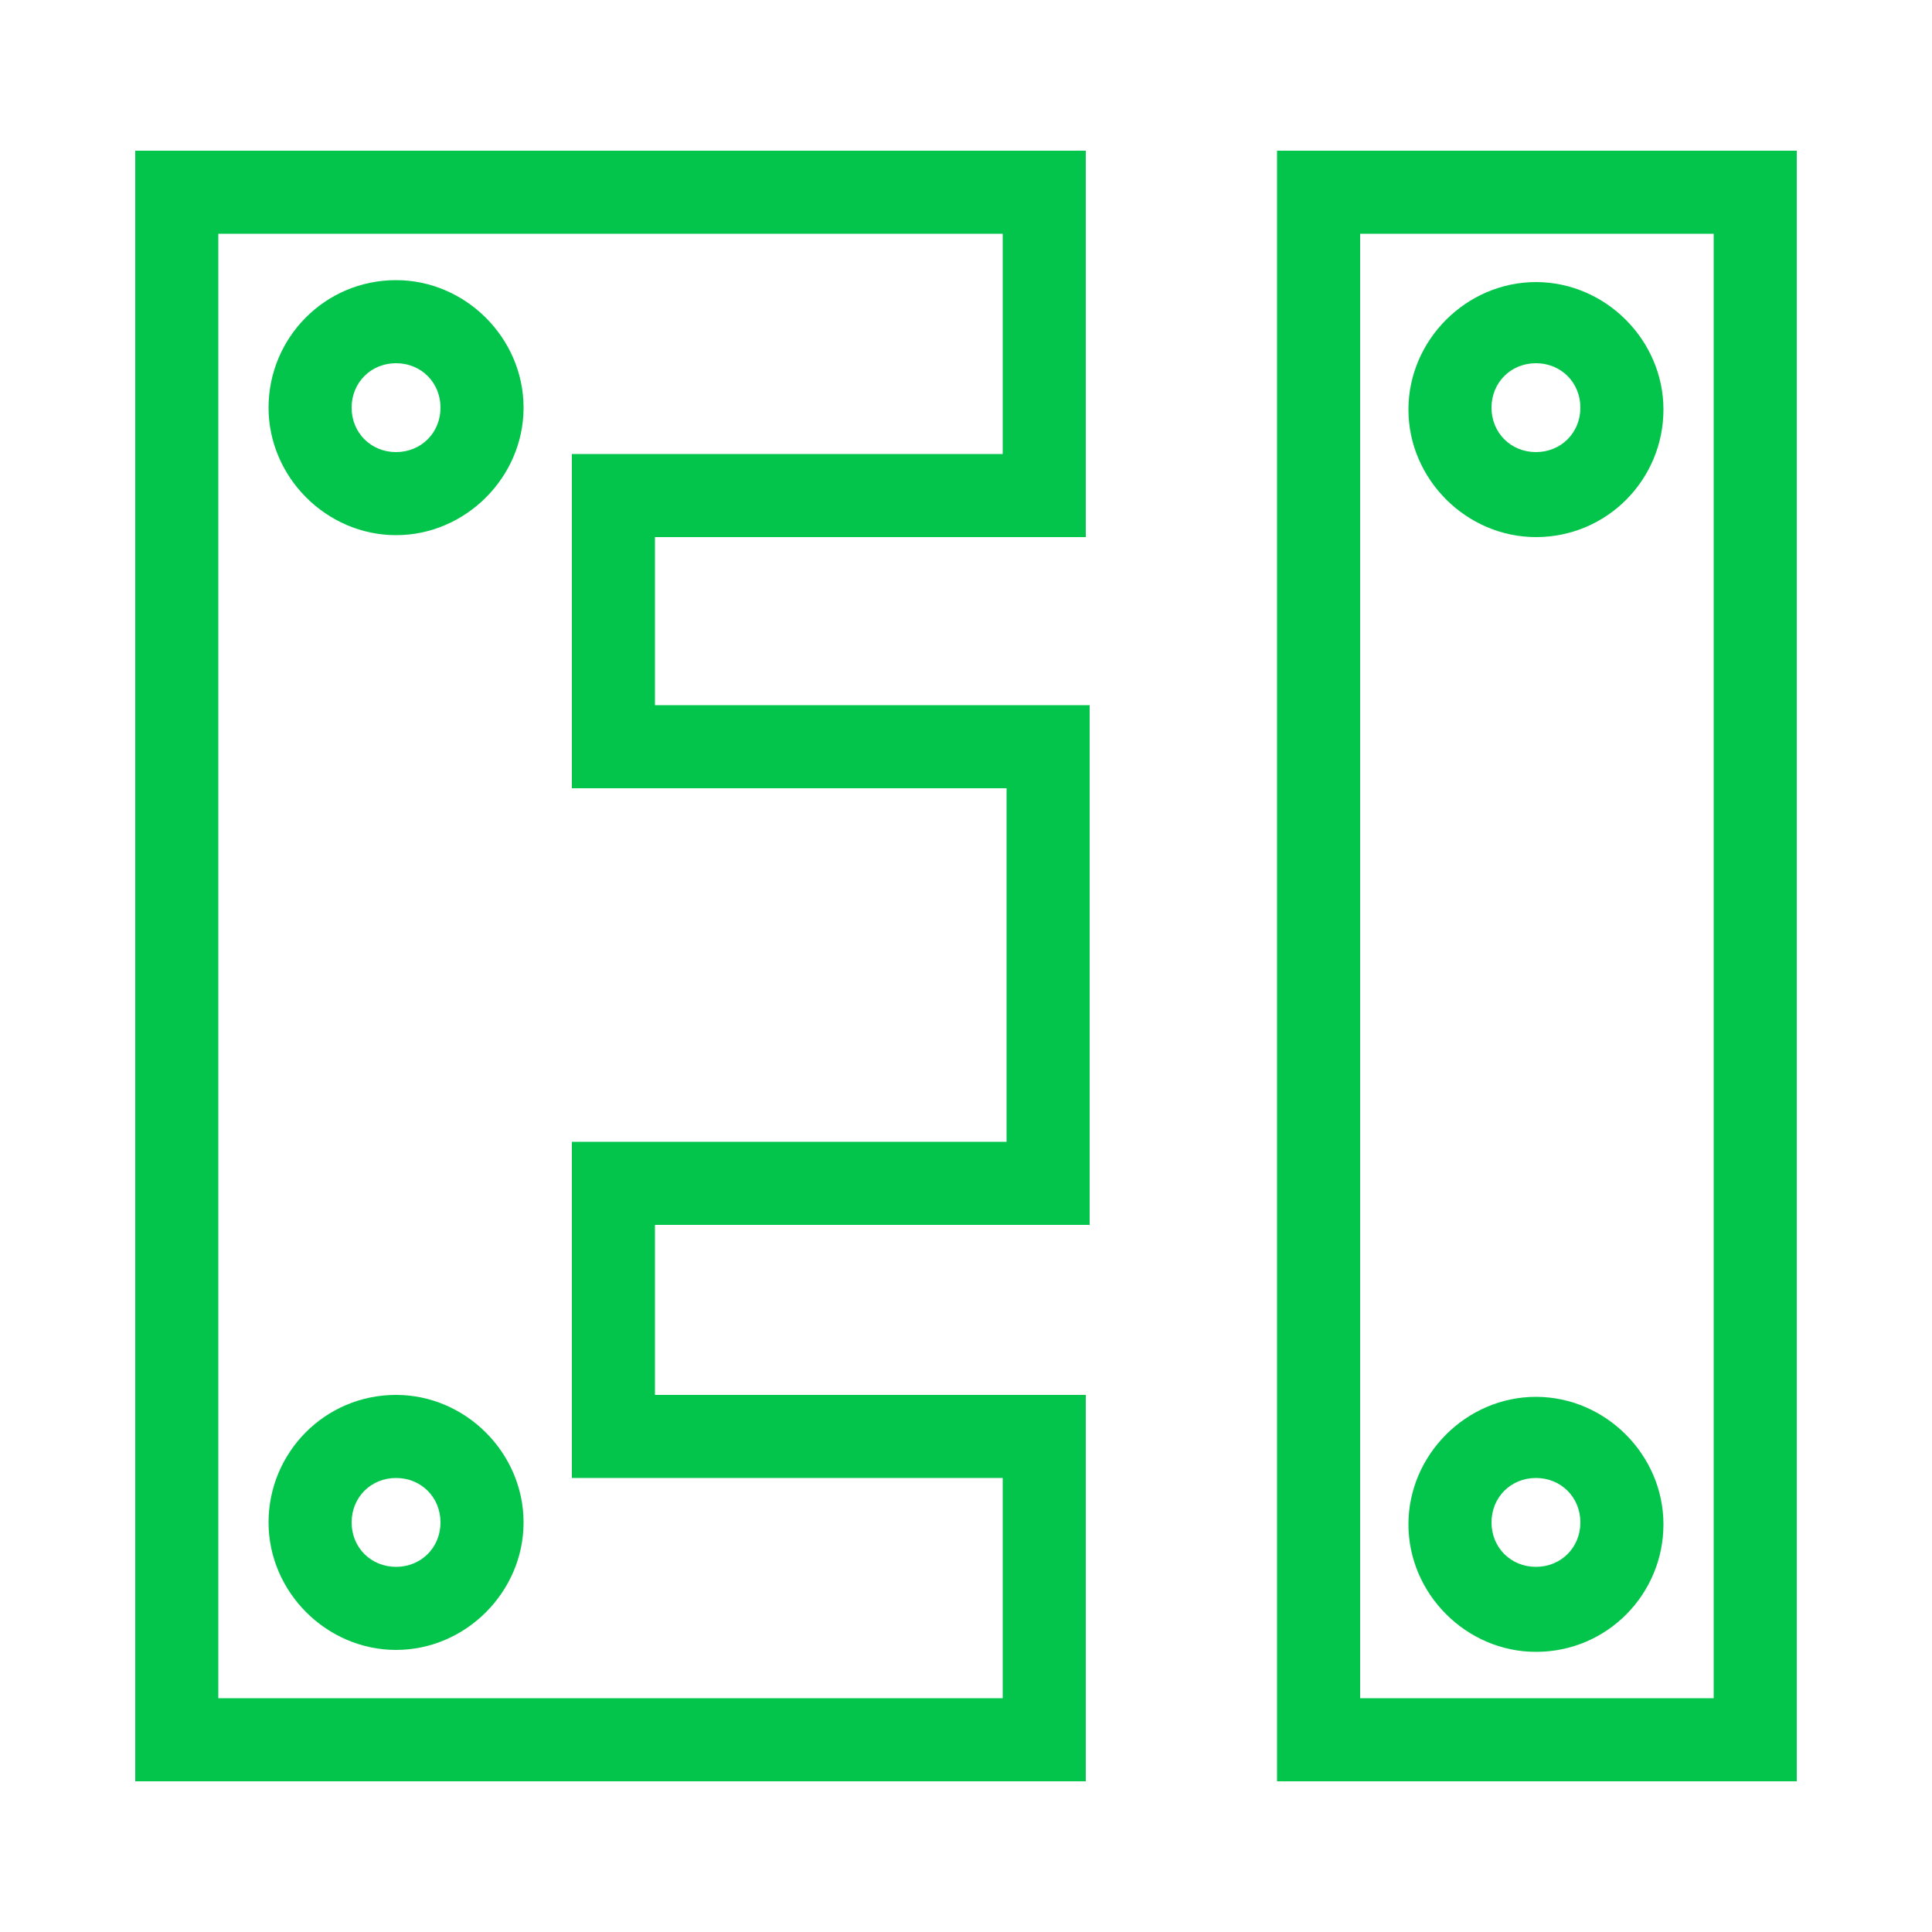
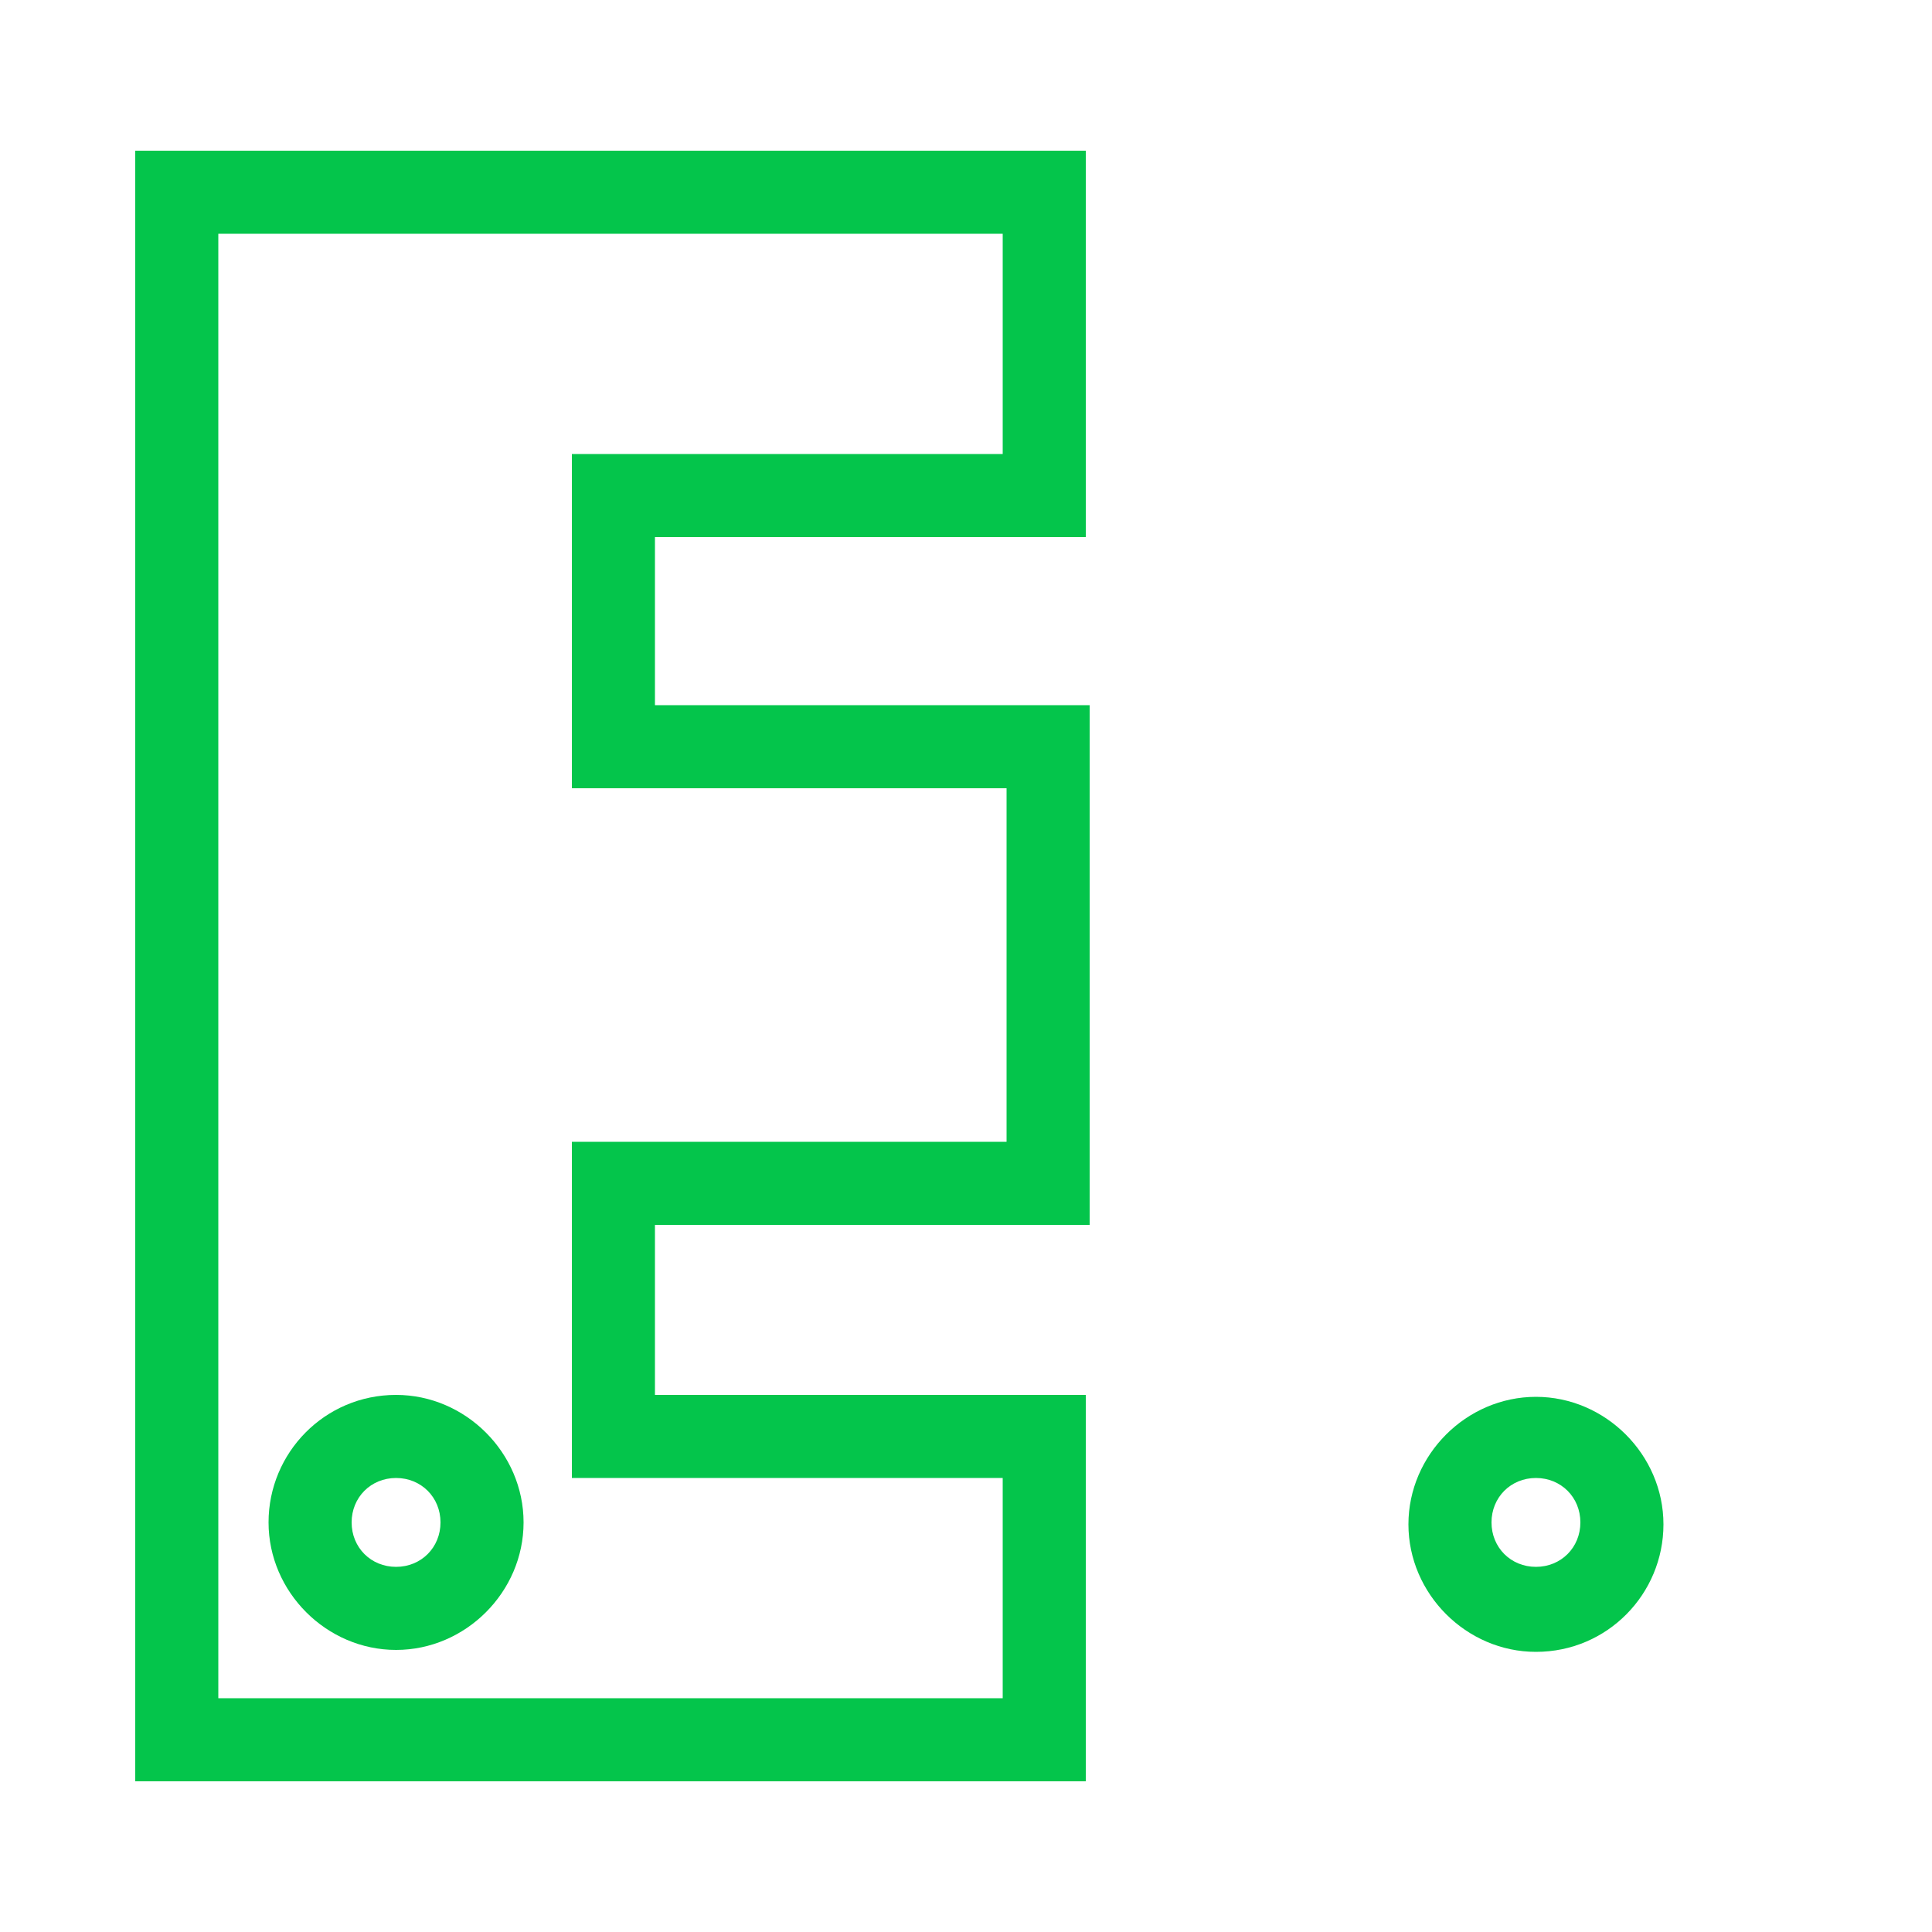
<svg xmlns="http://www.w3.org/2000/svg" version="1.1" id="Capa_1" x="0px" y="0px" viewBox="0 0 100 100" style="enable-background:new 0 0 100 100;" xml:space="preserve">
  <style type="text/css">
	.st0{fill:#04C54B;}
</style>
  <g>
-     <path class="st0" d="M66.1,7.8v84.4H93V7.8H66.1z M88.7,87.9H70.4V12.1h18.3V87.9z" />
    <path class="st0" d="M33.9,27.8h22.3v-20H7v84.4h49.2v-20H33.9v-8.8h22.5V36.5H33.9V27.8z M52.1,40.8v18.3H29.6v17.4h22.3v11.4   H11.3V12.1h40.6v11.4H29.6v17.3H52.1z" />
-     <path class="st0" d="M79.5,27.8c3.7,0,6.6-3,6.6-6.6s-3-6.6-6.6-6.6s-6.6,3-6.6,6.6S75.9,27.8,79.5,27.8z M79.5,18.8   c1.3,0,2.3,1,2.3,2.3s-1,2.3-2.3,2.3c-1.3,0-2.3-1-2.3-2.3S78.2,18.8,79.5,18.8z" />
    <path class="st0" d="M79.5,85.5c3.7,0,6.6-3,6.6-6.6s-3-6.6-6.6-6.6s-6.6,3-6.6,6.6S75.9,85.5,79.5,85.5z M79.5,76.5   c1.3,0,2.3,1,2.3,2.3c0,1.3-1,2.3-2.3,2.3c-1.3,0-2.3-1-2.3-2.3C77.2,77.5,78.2,76.5,79.5,76.5z" />
-     <path class="st0" d="M20.5,14.5c-3.7,0-6.6,3-6.6,6.6s3,6.6,6.6,6.6s6.6-3,6.6-6.6S24.1,14.5,20.5,14.5z M20.5,23.4   c-1.3,0-2.3-1-2.3-2.3s1-2.3,2.3-2.3s2.3,1,2.3,2.3S21.8,23.4,20.5,23.4z" />
    <path class="st0" d="M20.5,72.2c-3.7,0-6.6,3-6.6,6.6s3,6.6,6.6,6.6s6.6-3,6.6-6.6S24.1,72.2,20.5,72.2z M20.5,81.1   c-1.3,0-2.3-1-2.3-2.3s1-2.3,2.3-2.3s2.3,1,2.3,2.3S21.8,81.1,20.5,81.1z" />
  </g>
</svg>